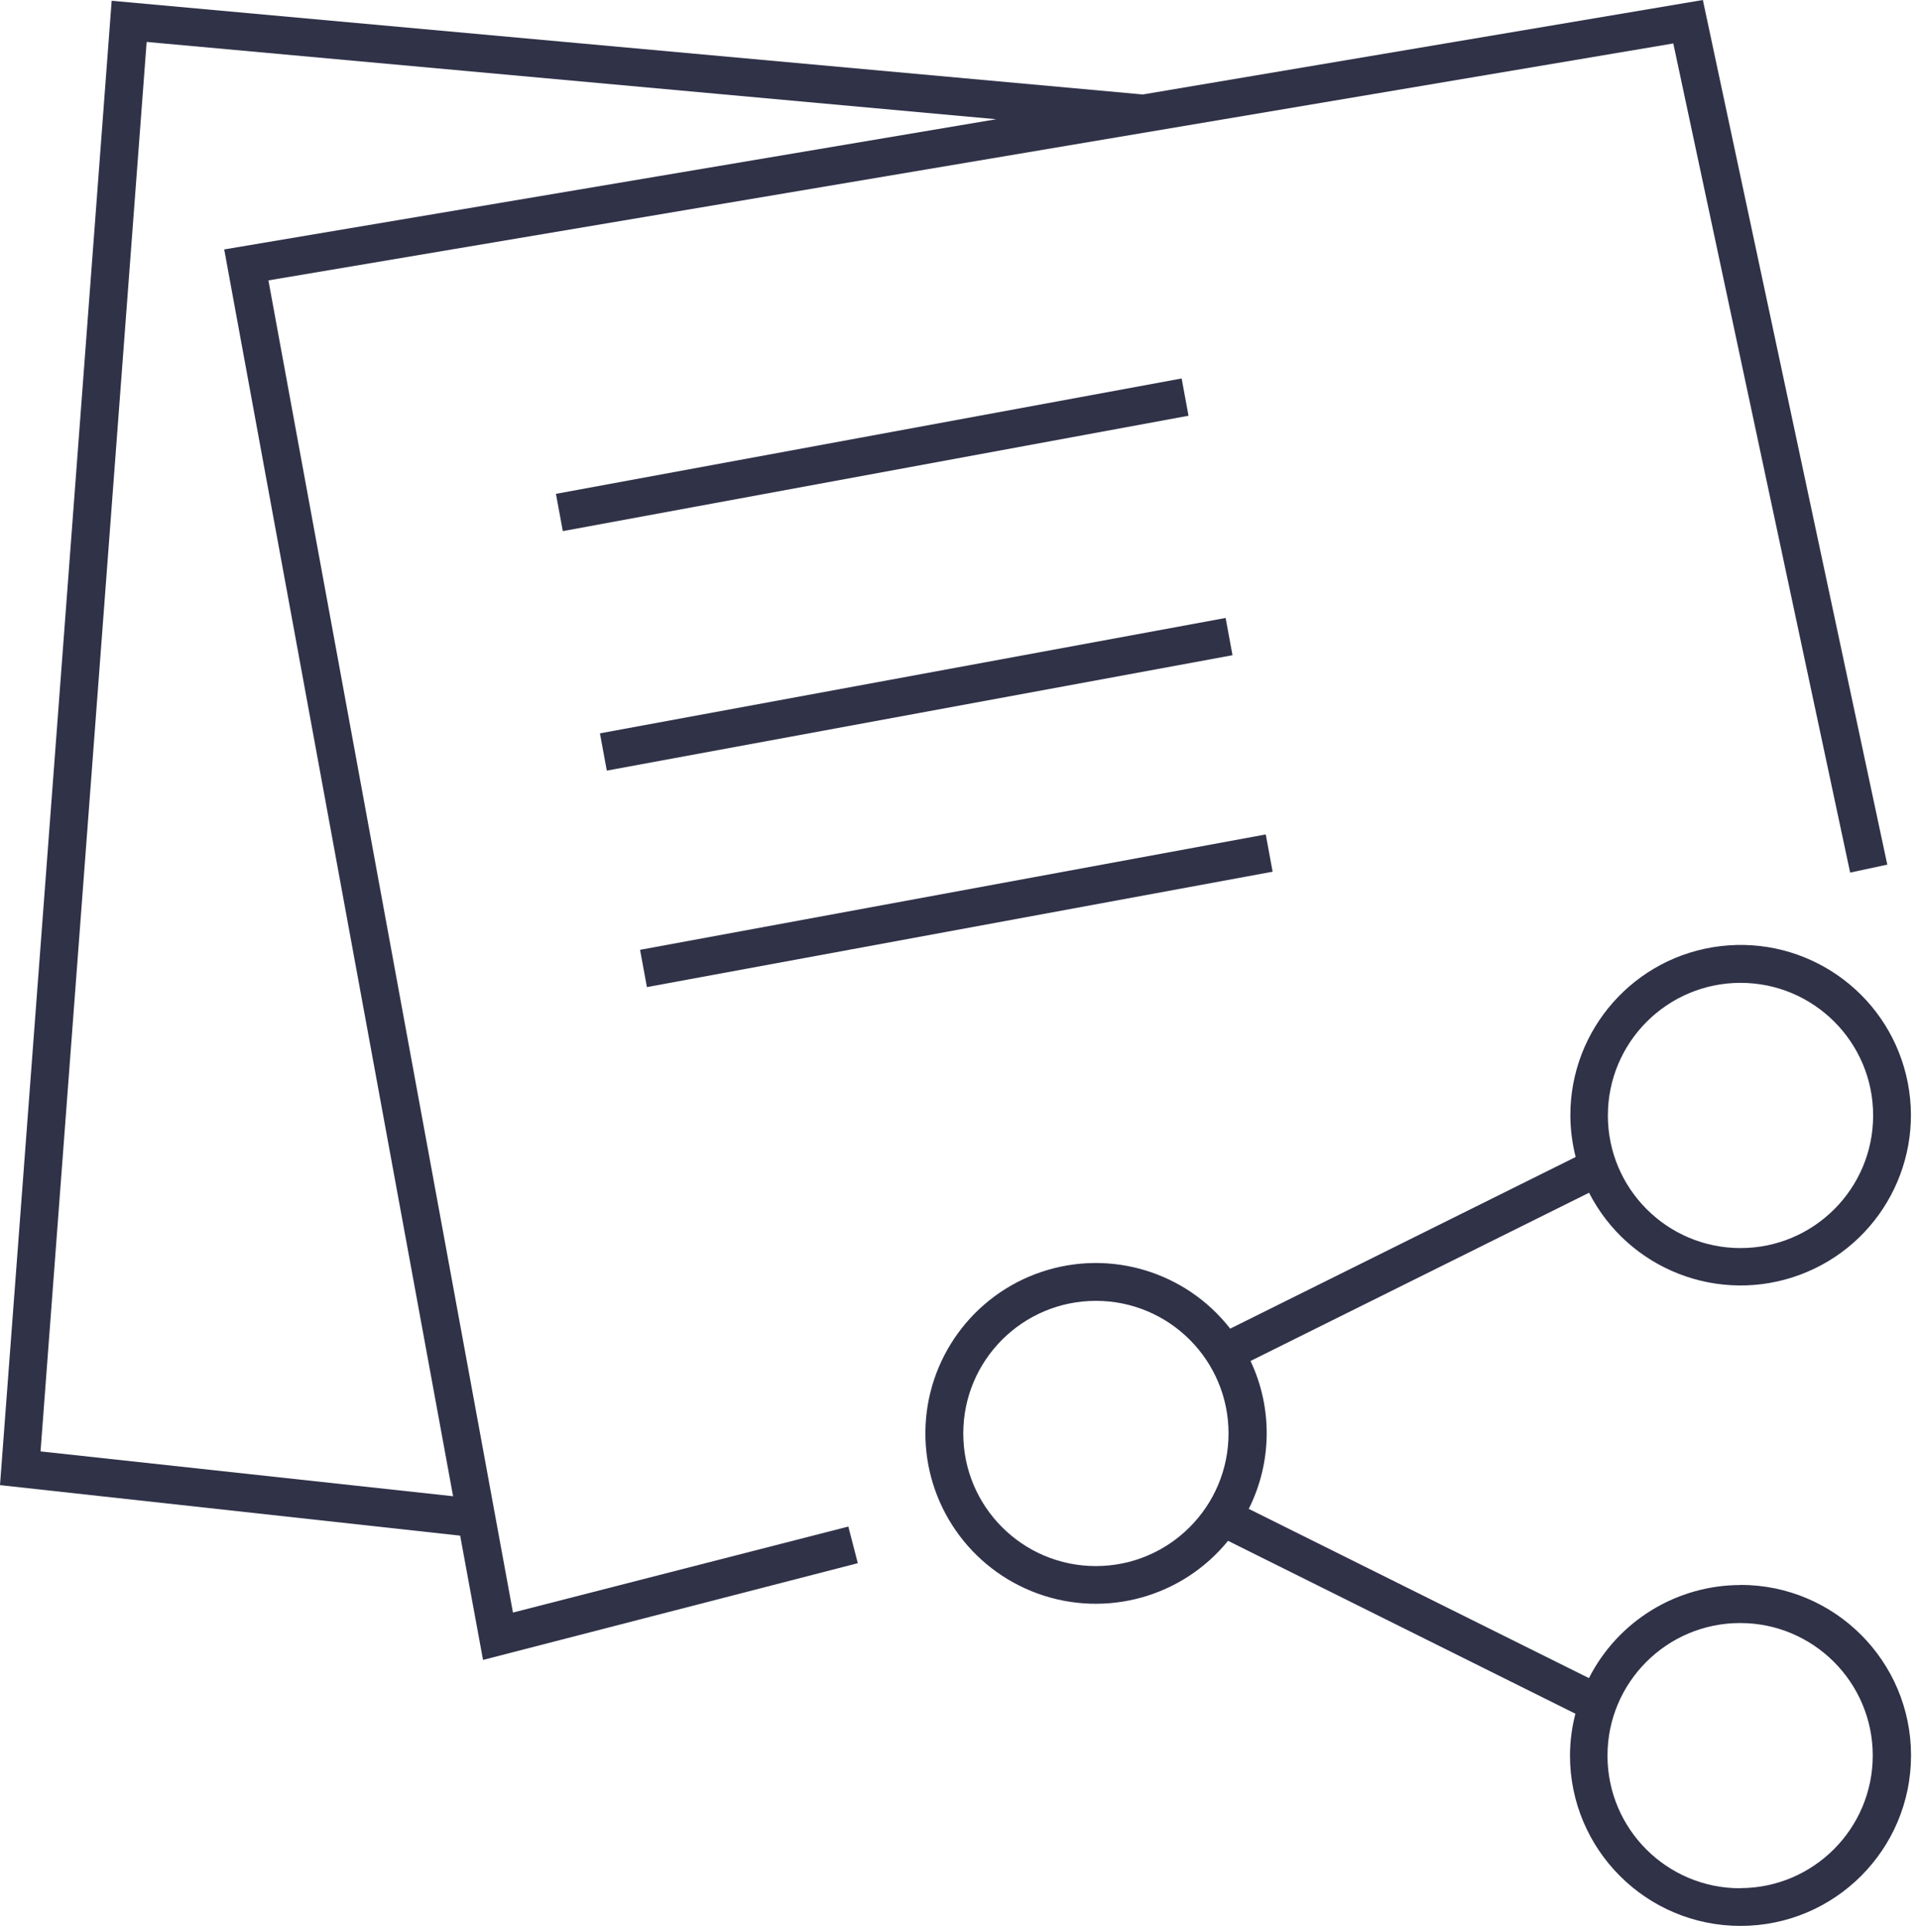
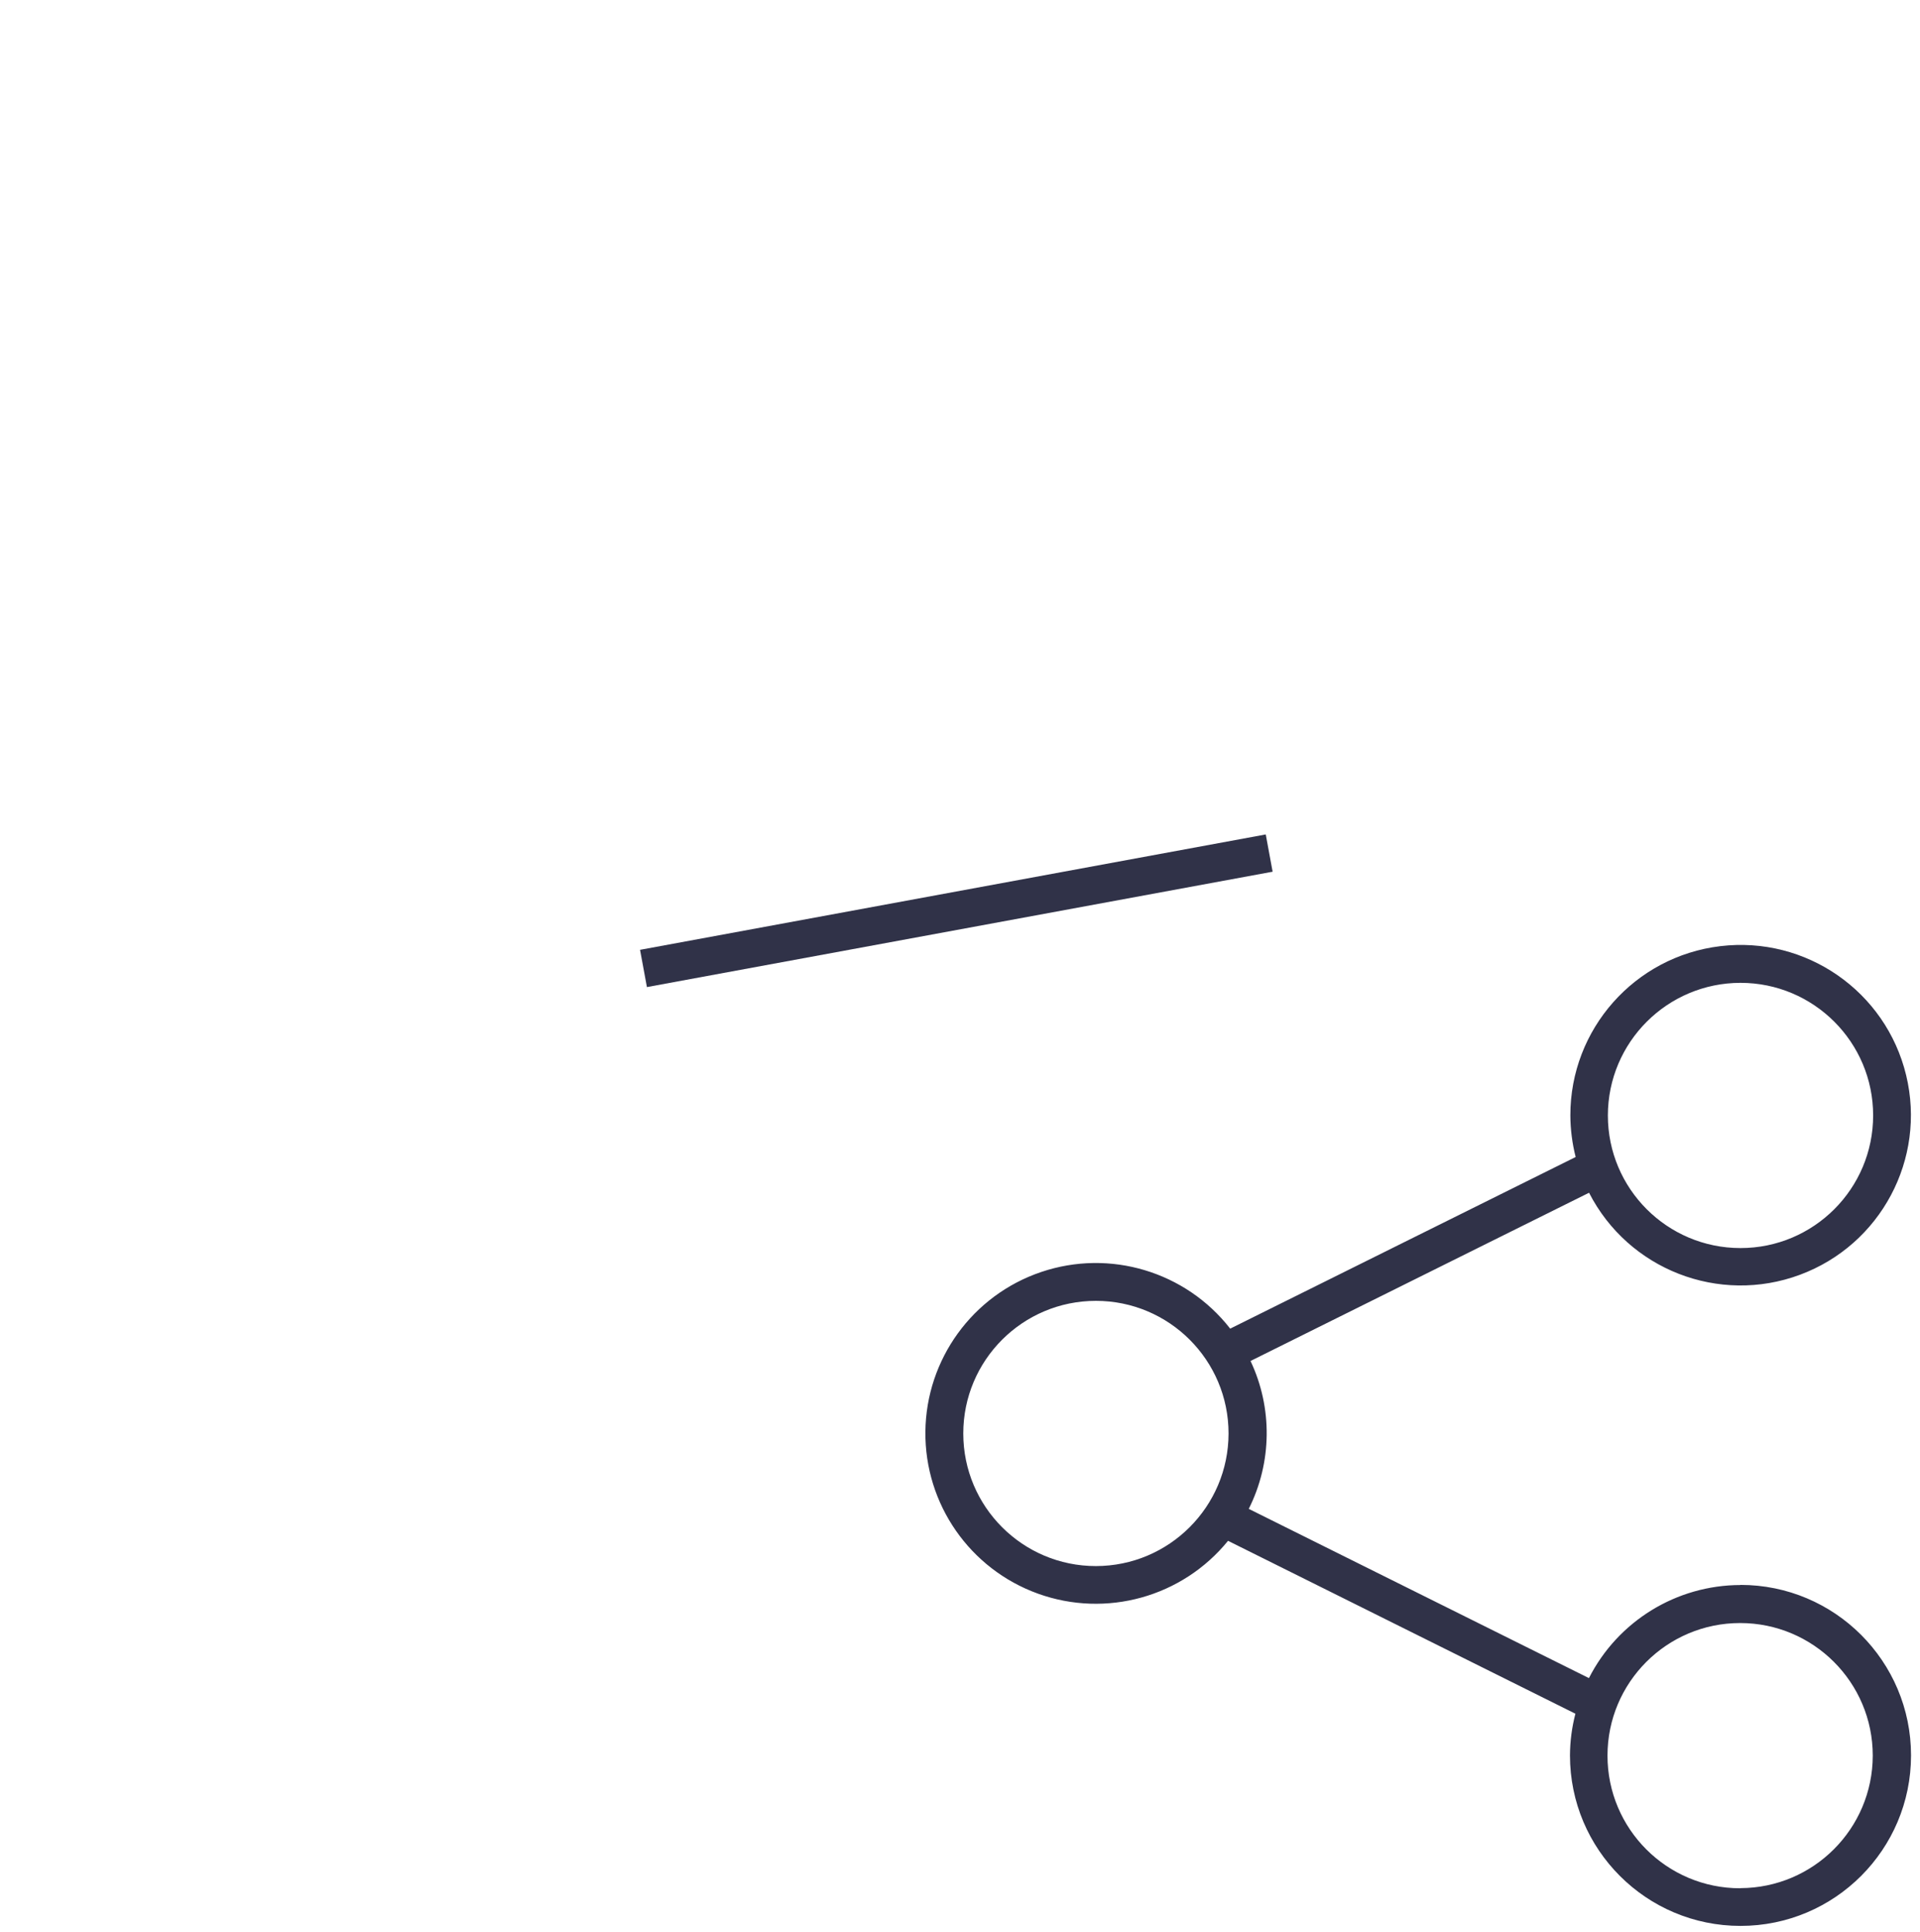
<svg xmlns="http://www.w3.org/2000/svg" viewBox="0 0 152 153">
  <g fill="#303248">
-     <path d="M40.61 127.68L21.25 22.2 132.47 3.44l14 65.65 2.94-.63L134.81 0 90.47 7.48 8.84.06 0 117.59l36.43 4 1.81 9.84 29.67-7.66-.75-2.9-26.55 6.81zm-37.4-12.76l8.4-111.6 67.26 6.12-61.12 10.31 18.12 98.72-32.66-3.55z" />
    <path d="M137.79 125.5c-5.067.006-9.703 2.853-12 7.37l-26.93-13.4c1.843-3.675 1.895-7.992.14-11.71l26.8-13.32c3.112 6.082 10.282 8.873 16.687 6.498 6.406-2.376 10.021-9.167 8.415-15.807-1.606-6.64-7.925-11.03-14.708-10.216-6.783.814-11.885 6.573-11.874 13.405.006 1.11.147 2.214.42 3.29L97.39 105.2c-3.526-4.523-9.526-6.323-14.96-4.486-5.433 1.836-9.111 6.908-9.17 12.643-.057 5.735 3.518 10.88 8.913 12.826 5.395 1.946 11.43.268 15.047-4.183l27.5 13.69c-.28 1.078-.425 2.186-.43 3.3 0 7.456 6.044 13.5 13.5 13.5s13.5-6.044 13.5-13.5-6.044-13.5-13.5-13.5v.01zm0-47.68c5.799 0 10.5 4.701 10.5 10.5s-4.701 10.5-10.5 10.5-10.5-4.701-10.5-10.5c.006-5.797 4.703-10.494 10.5-10.5zM86.76 124c-5.799 0-10.5-4.701-10.5-10.5s4.701-10.5 10.5-10.5 10.5 4.701 10.5 10.5c-.006 5.797-4.703 10.494-10.5 10.5zm51 25.51c-5.799 0-10.5-4.701-10.5-10.5s4.701-10.5 10.5-10.5 10.5 4.701 10.5 10.5c-.011 5.781-4.689 10.468-10.47 10.49l-.03.01z" />
    <path d="M50.525 70.613H100.895V73.613H50.525z" transform="rotate(-10.45 75.71 72.113)" />
-     <path d="M47.349 53.472H97.719V56.472H47.349z" transform="rotate(-10.45 72.534 54.972)" />
-     <path d="M43.866 34.51H94.236V37.51H43.866z" transform="rotate(-10.45 69.051 36.01)" />
  </g>
</svg>